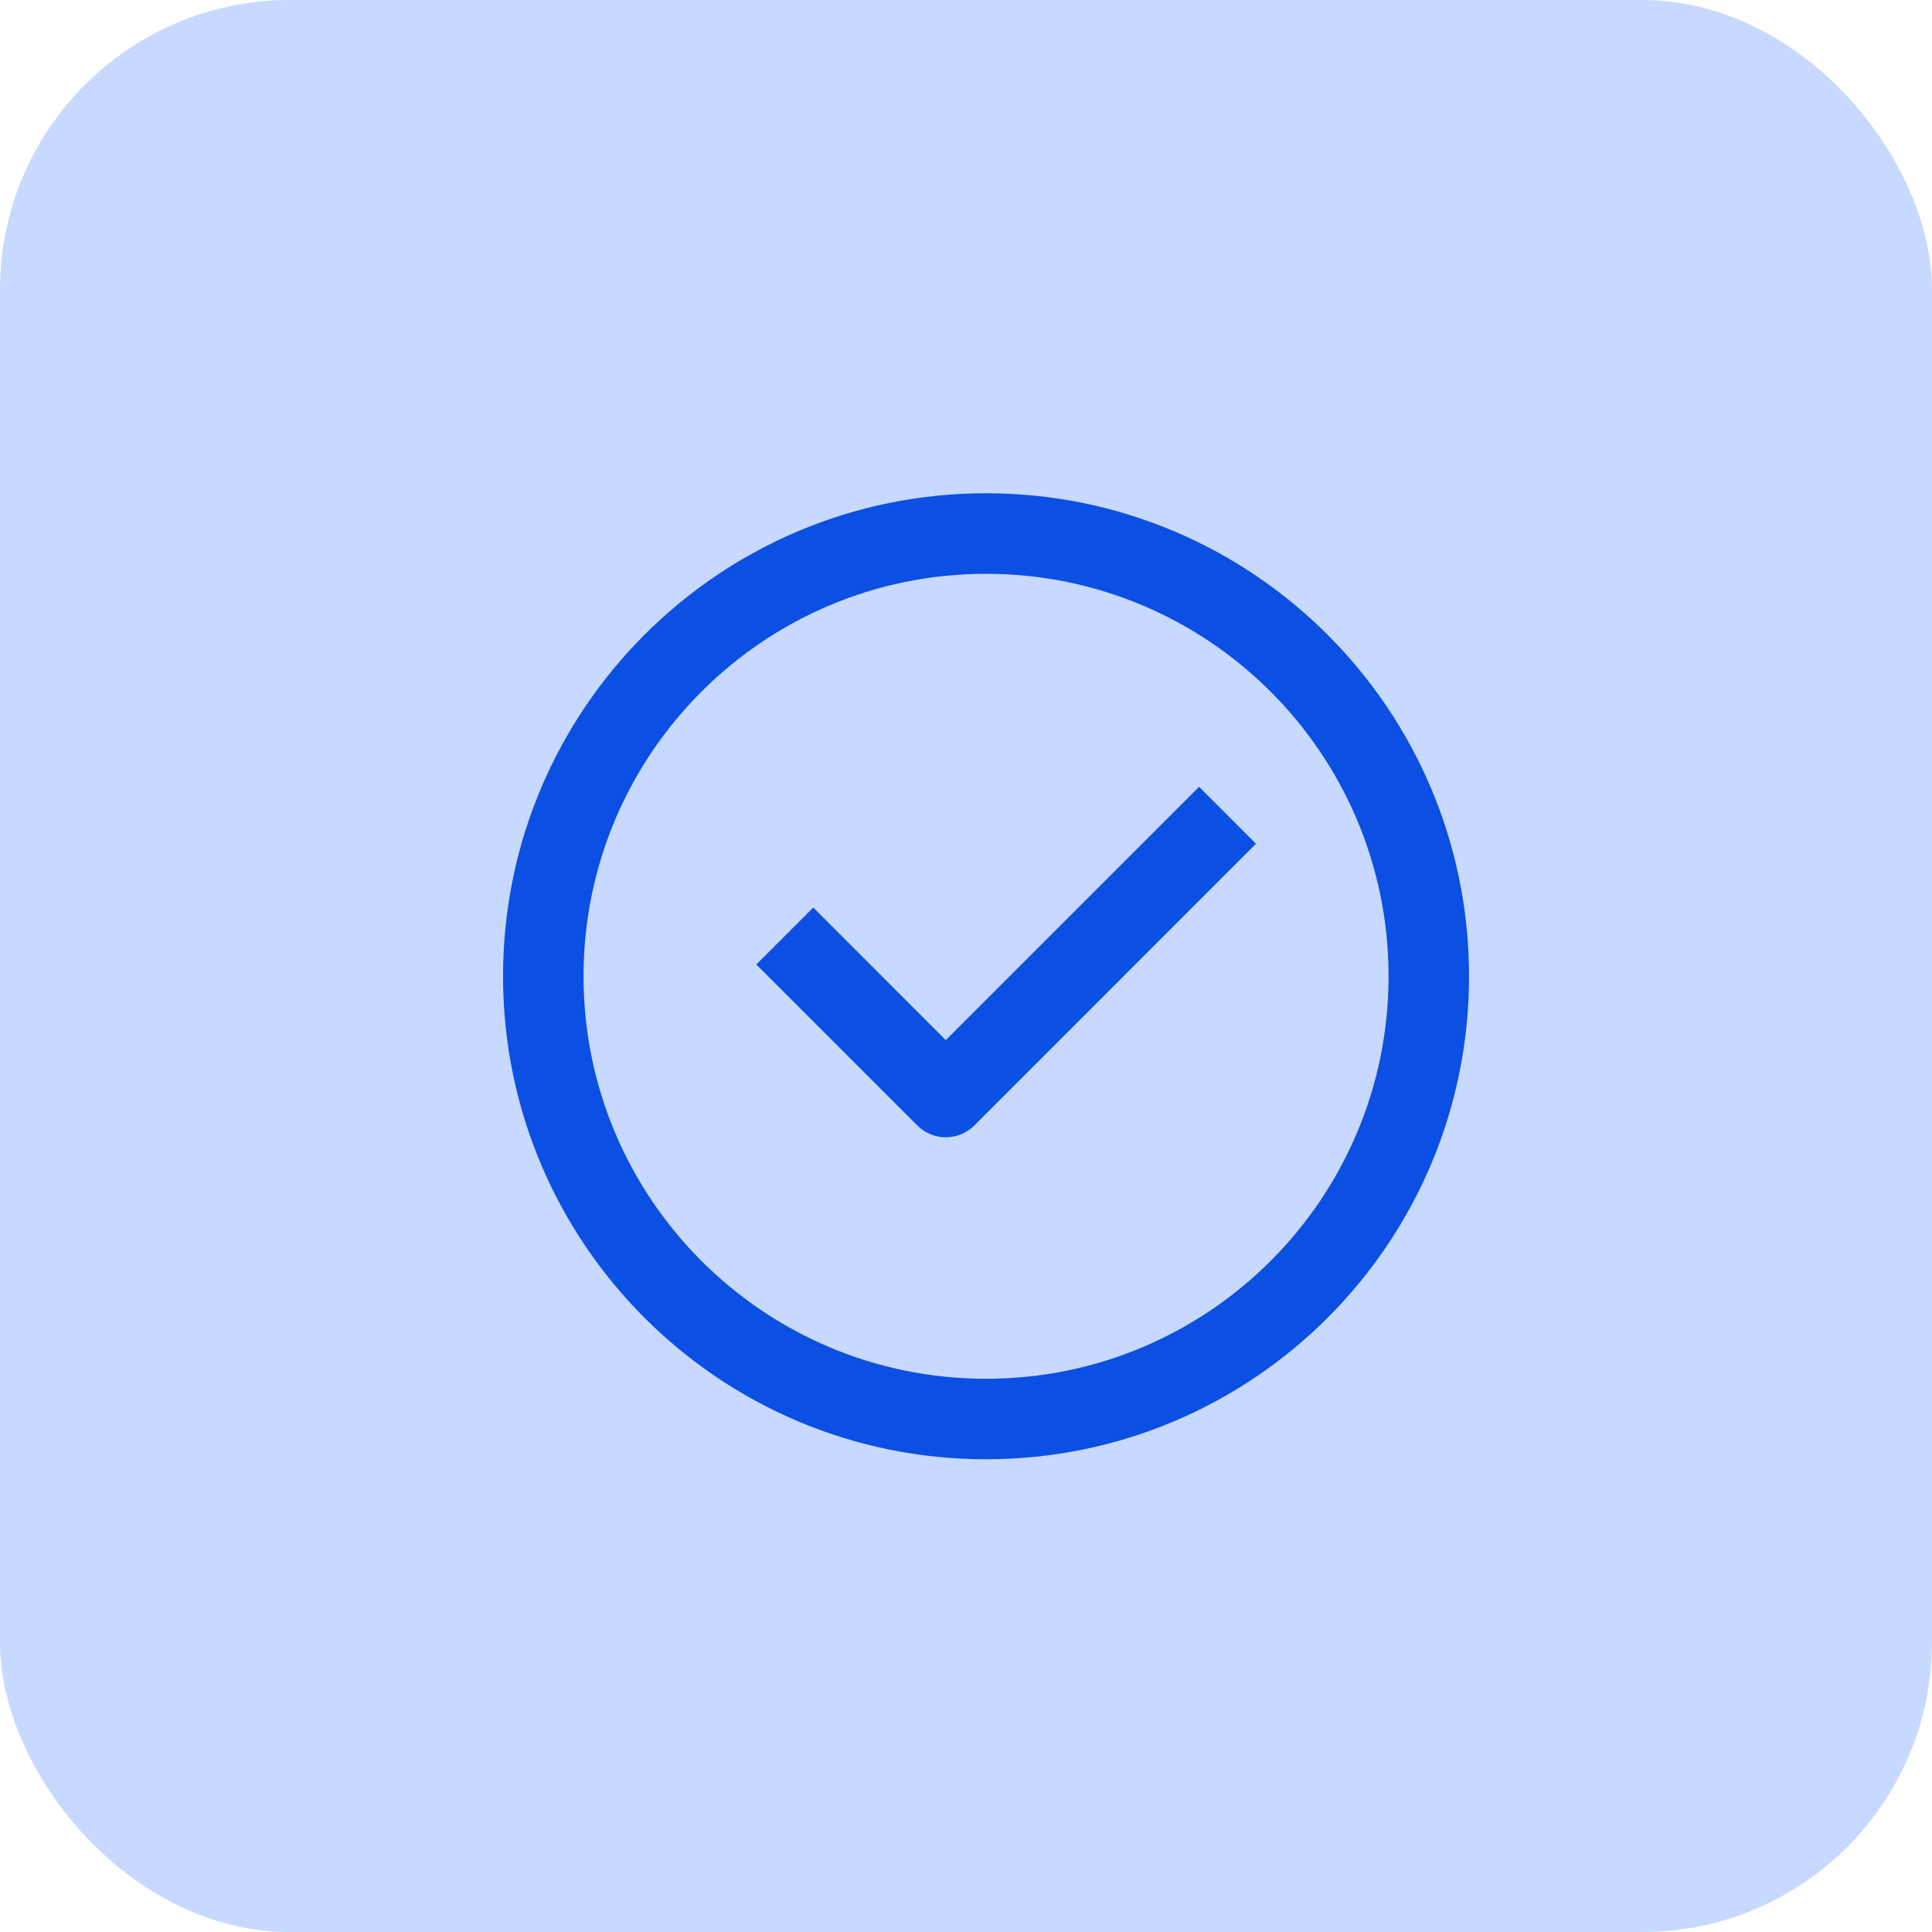
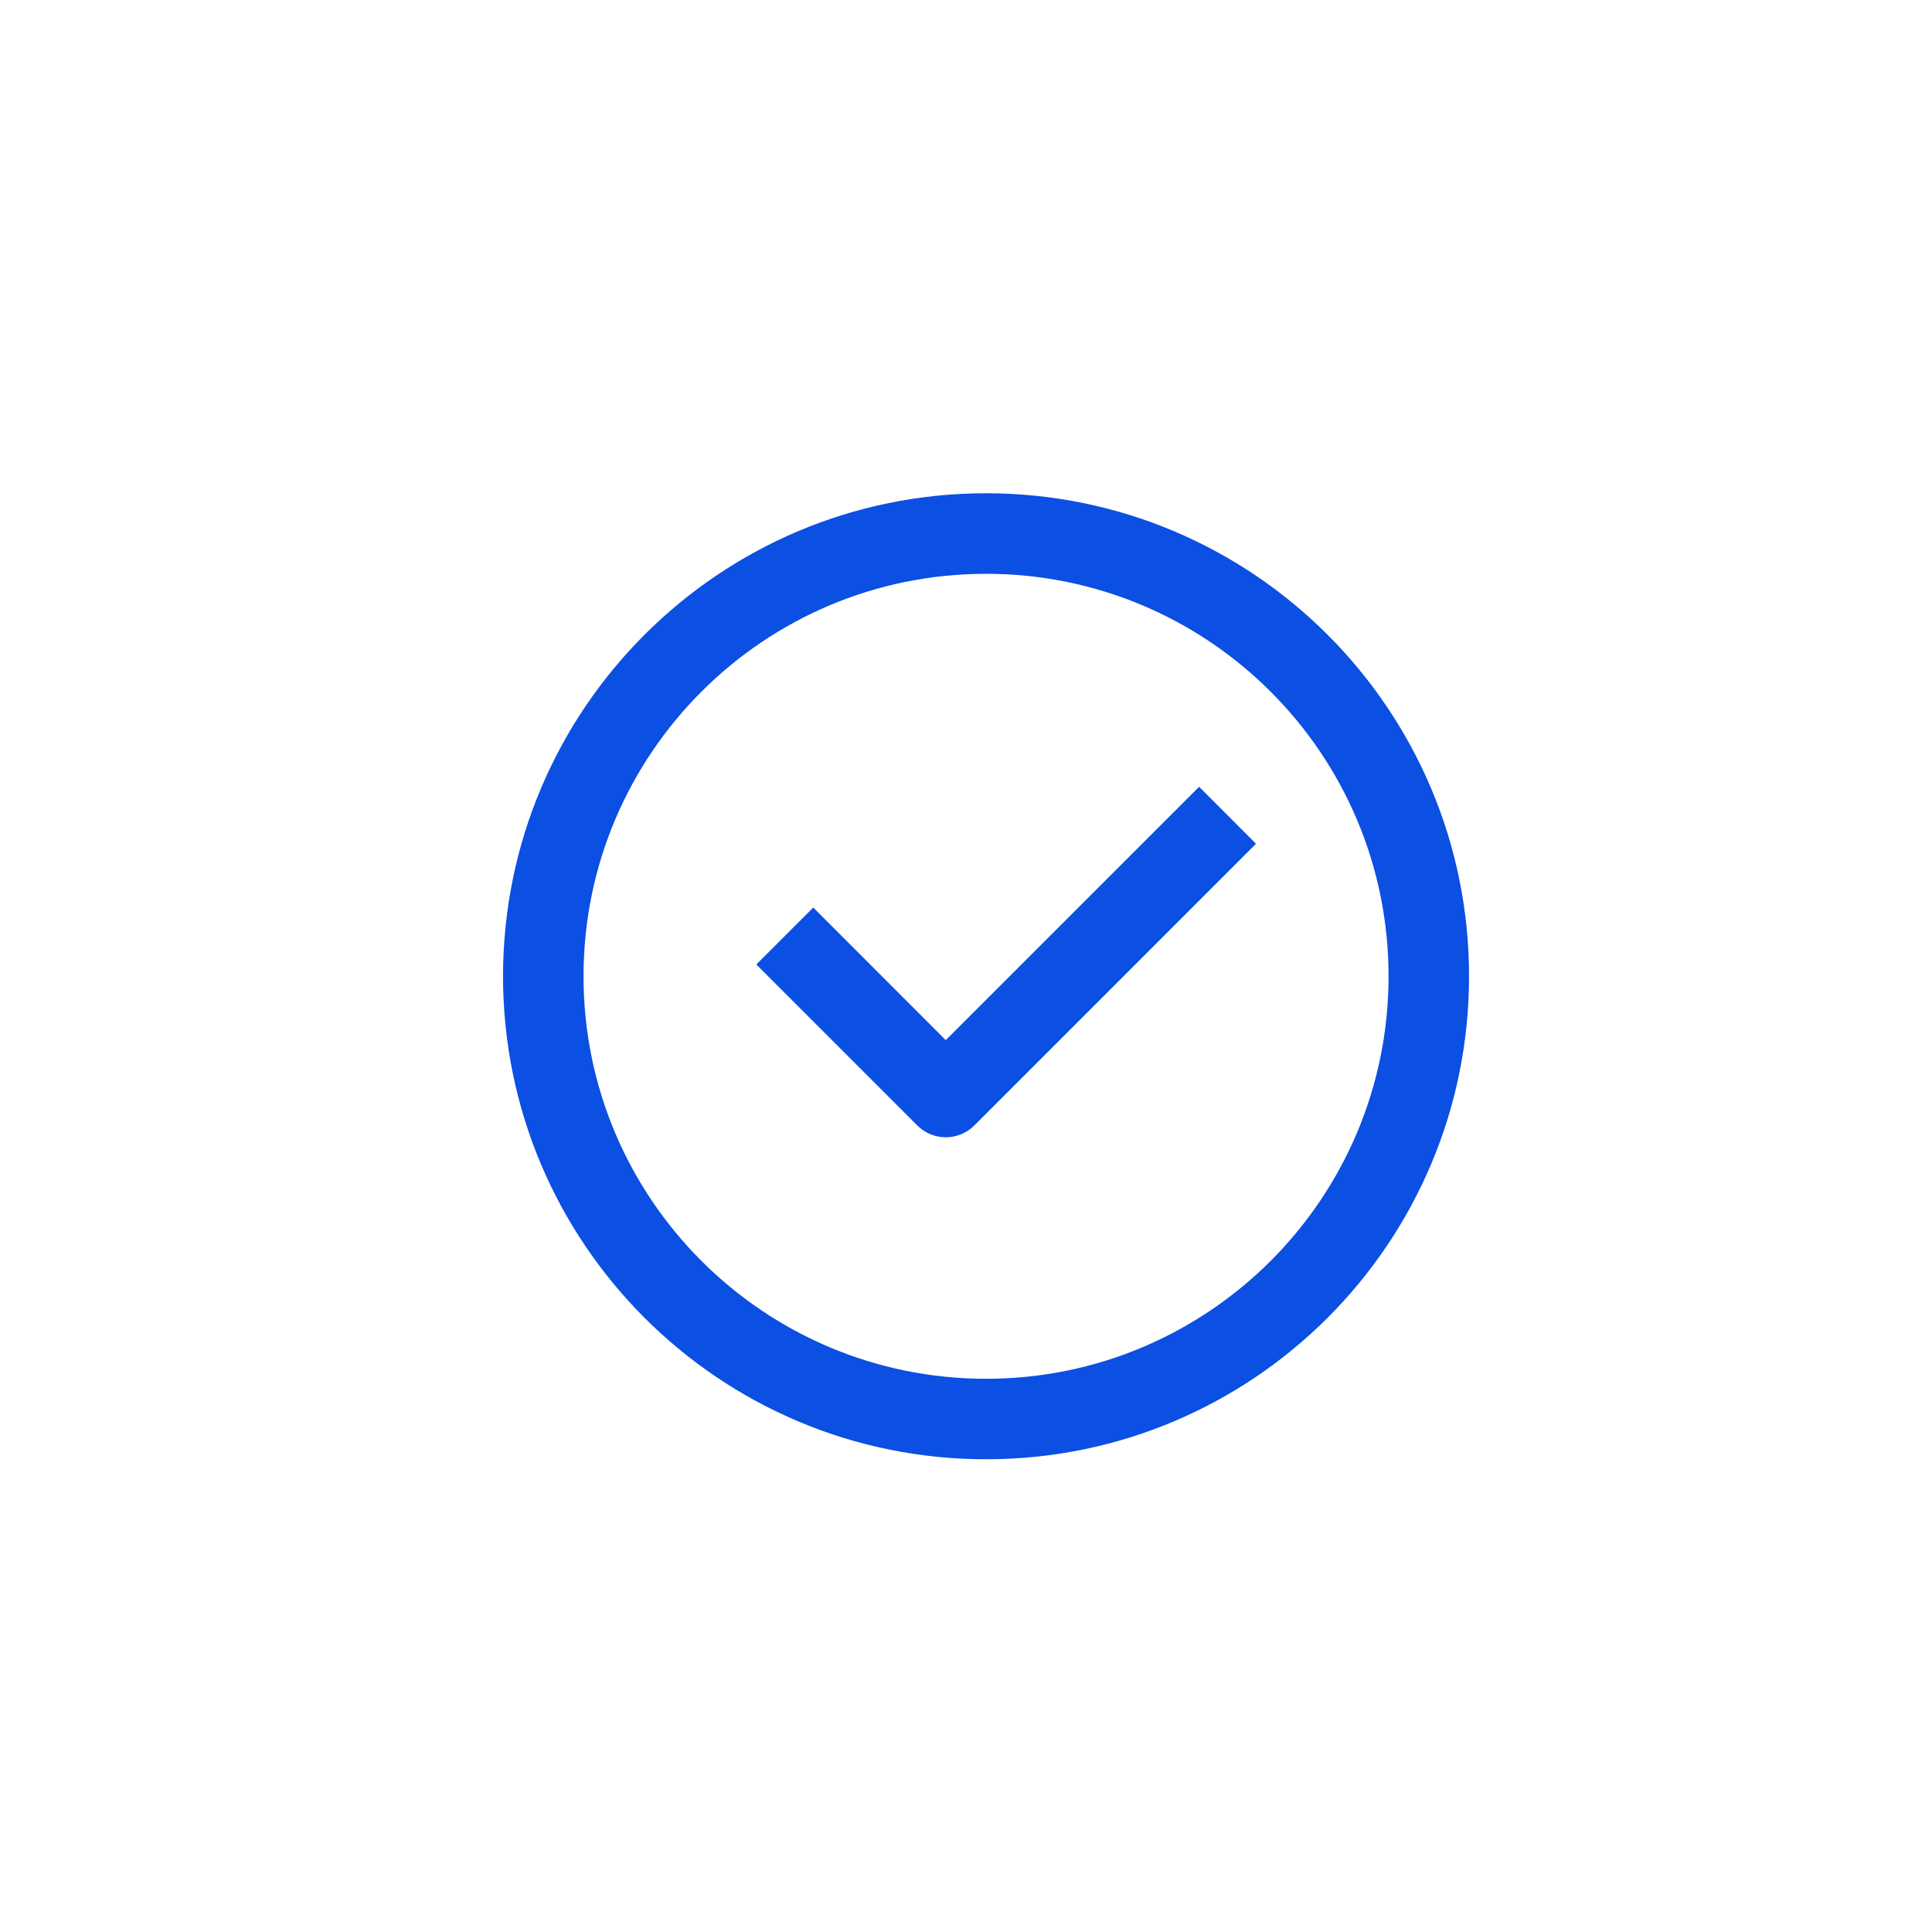
<svg xmlns="http://www.w3.org/2000/svg" width="32" height="32" viewBox="0 0 32 32" fill="none">
-   <rect width="32" height="32" rx="4.8" fill="#C7D9FF" />
  <g clip-path="url(#clip0_5060_657)">
    <path fill-rule="evenodd" clip-rule="evenodd" d="M9.665 16.17C9.665 12.489 12.65 9.504 16.332 9.504C20.014 9.504 22.999 12.489 22.999 16.17C22.999 19.852 20.014 22.837 16.332 22.837C12.65 22.837 9.665 19.852 9.665 16.17ZM16.332 8.17C11.914 8.17 8.332 11.752 8.332 16.17C8.332 20.589 11.914 24.17 16.332 24.17C20.75 24.17 24.332 20.589 24.332 16.17C24.332 11.752 20.75 8.17 16.332 8.17ZM16.137 18.642L20.803 13.975L19.861 13.032L15.665 17.228L13.47 15.032L12.527 15.975L15.194 18.642C15.454 18.902 15.876 18.902 16.137 18.642Z" fill="#0B4FE3" />
  </g>
  <defs>
    <clipPath id="clip0_5060_657">
      <rect width="16" height="16" fill="white" transform="translate(8.332 8.17)" />
    </clipPath>
  </defs>
</svg>